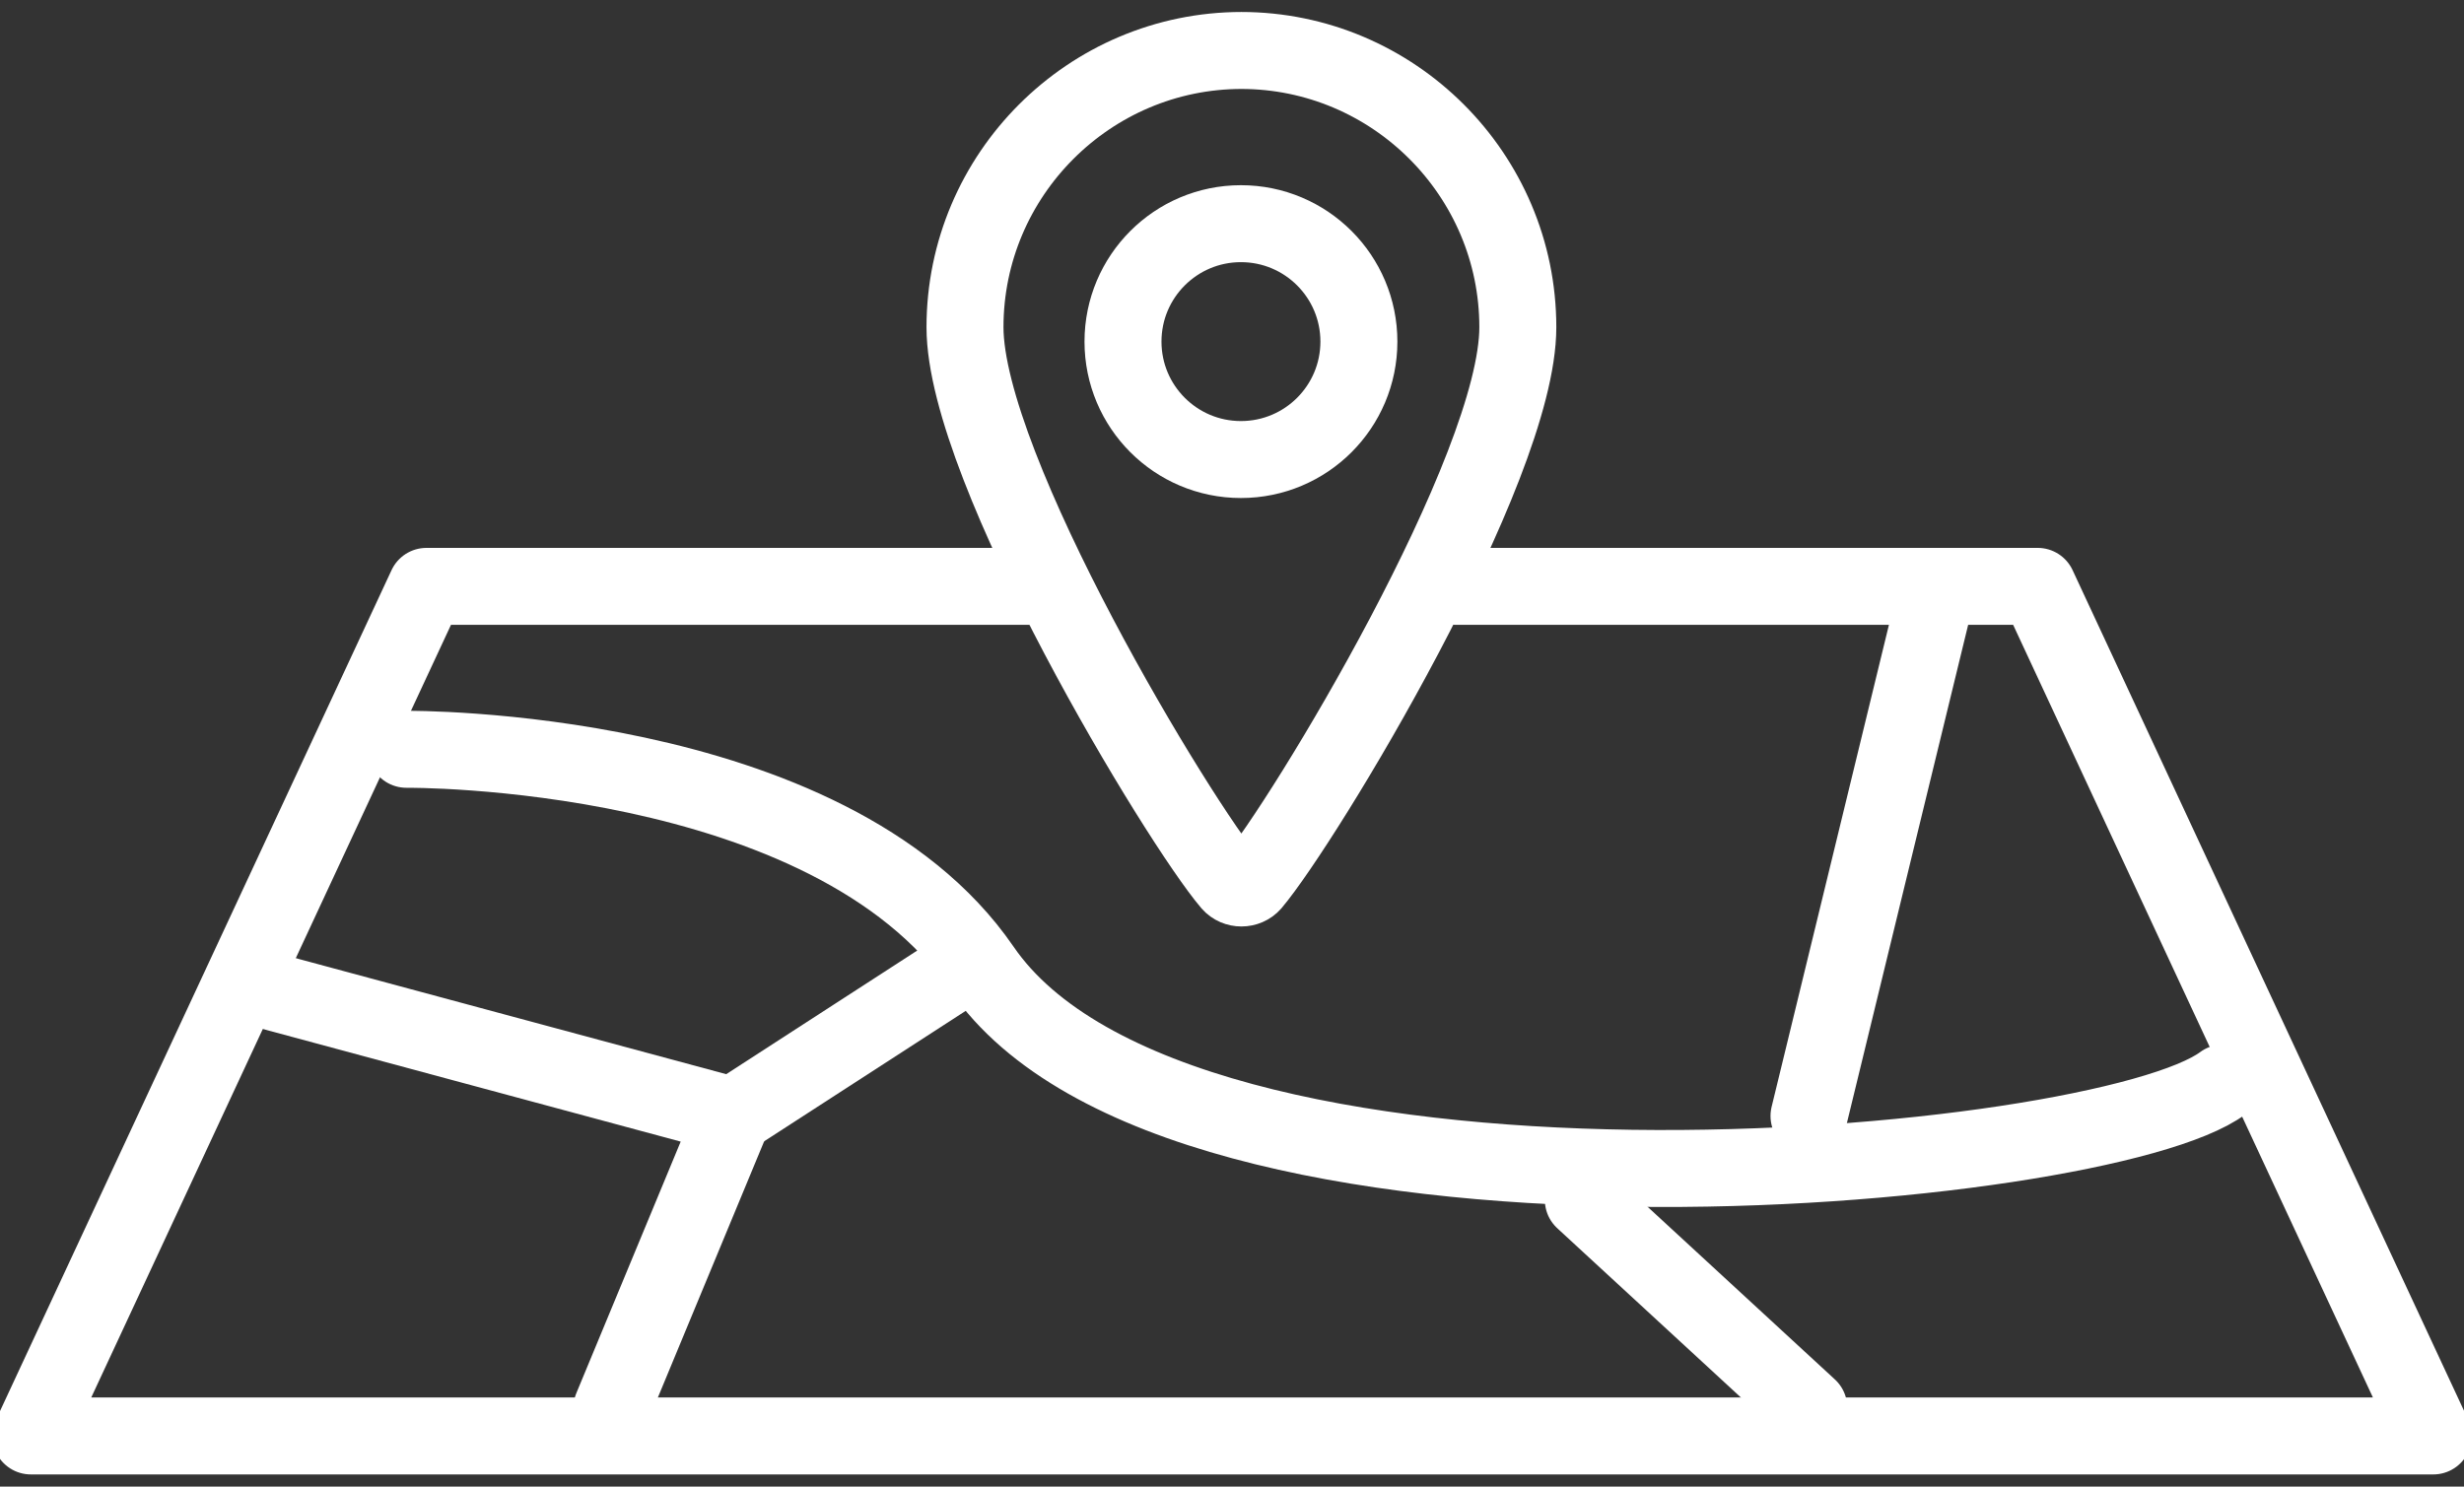
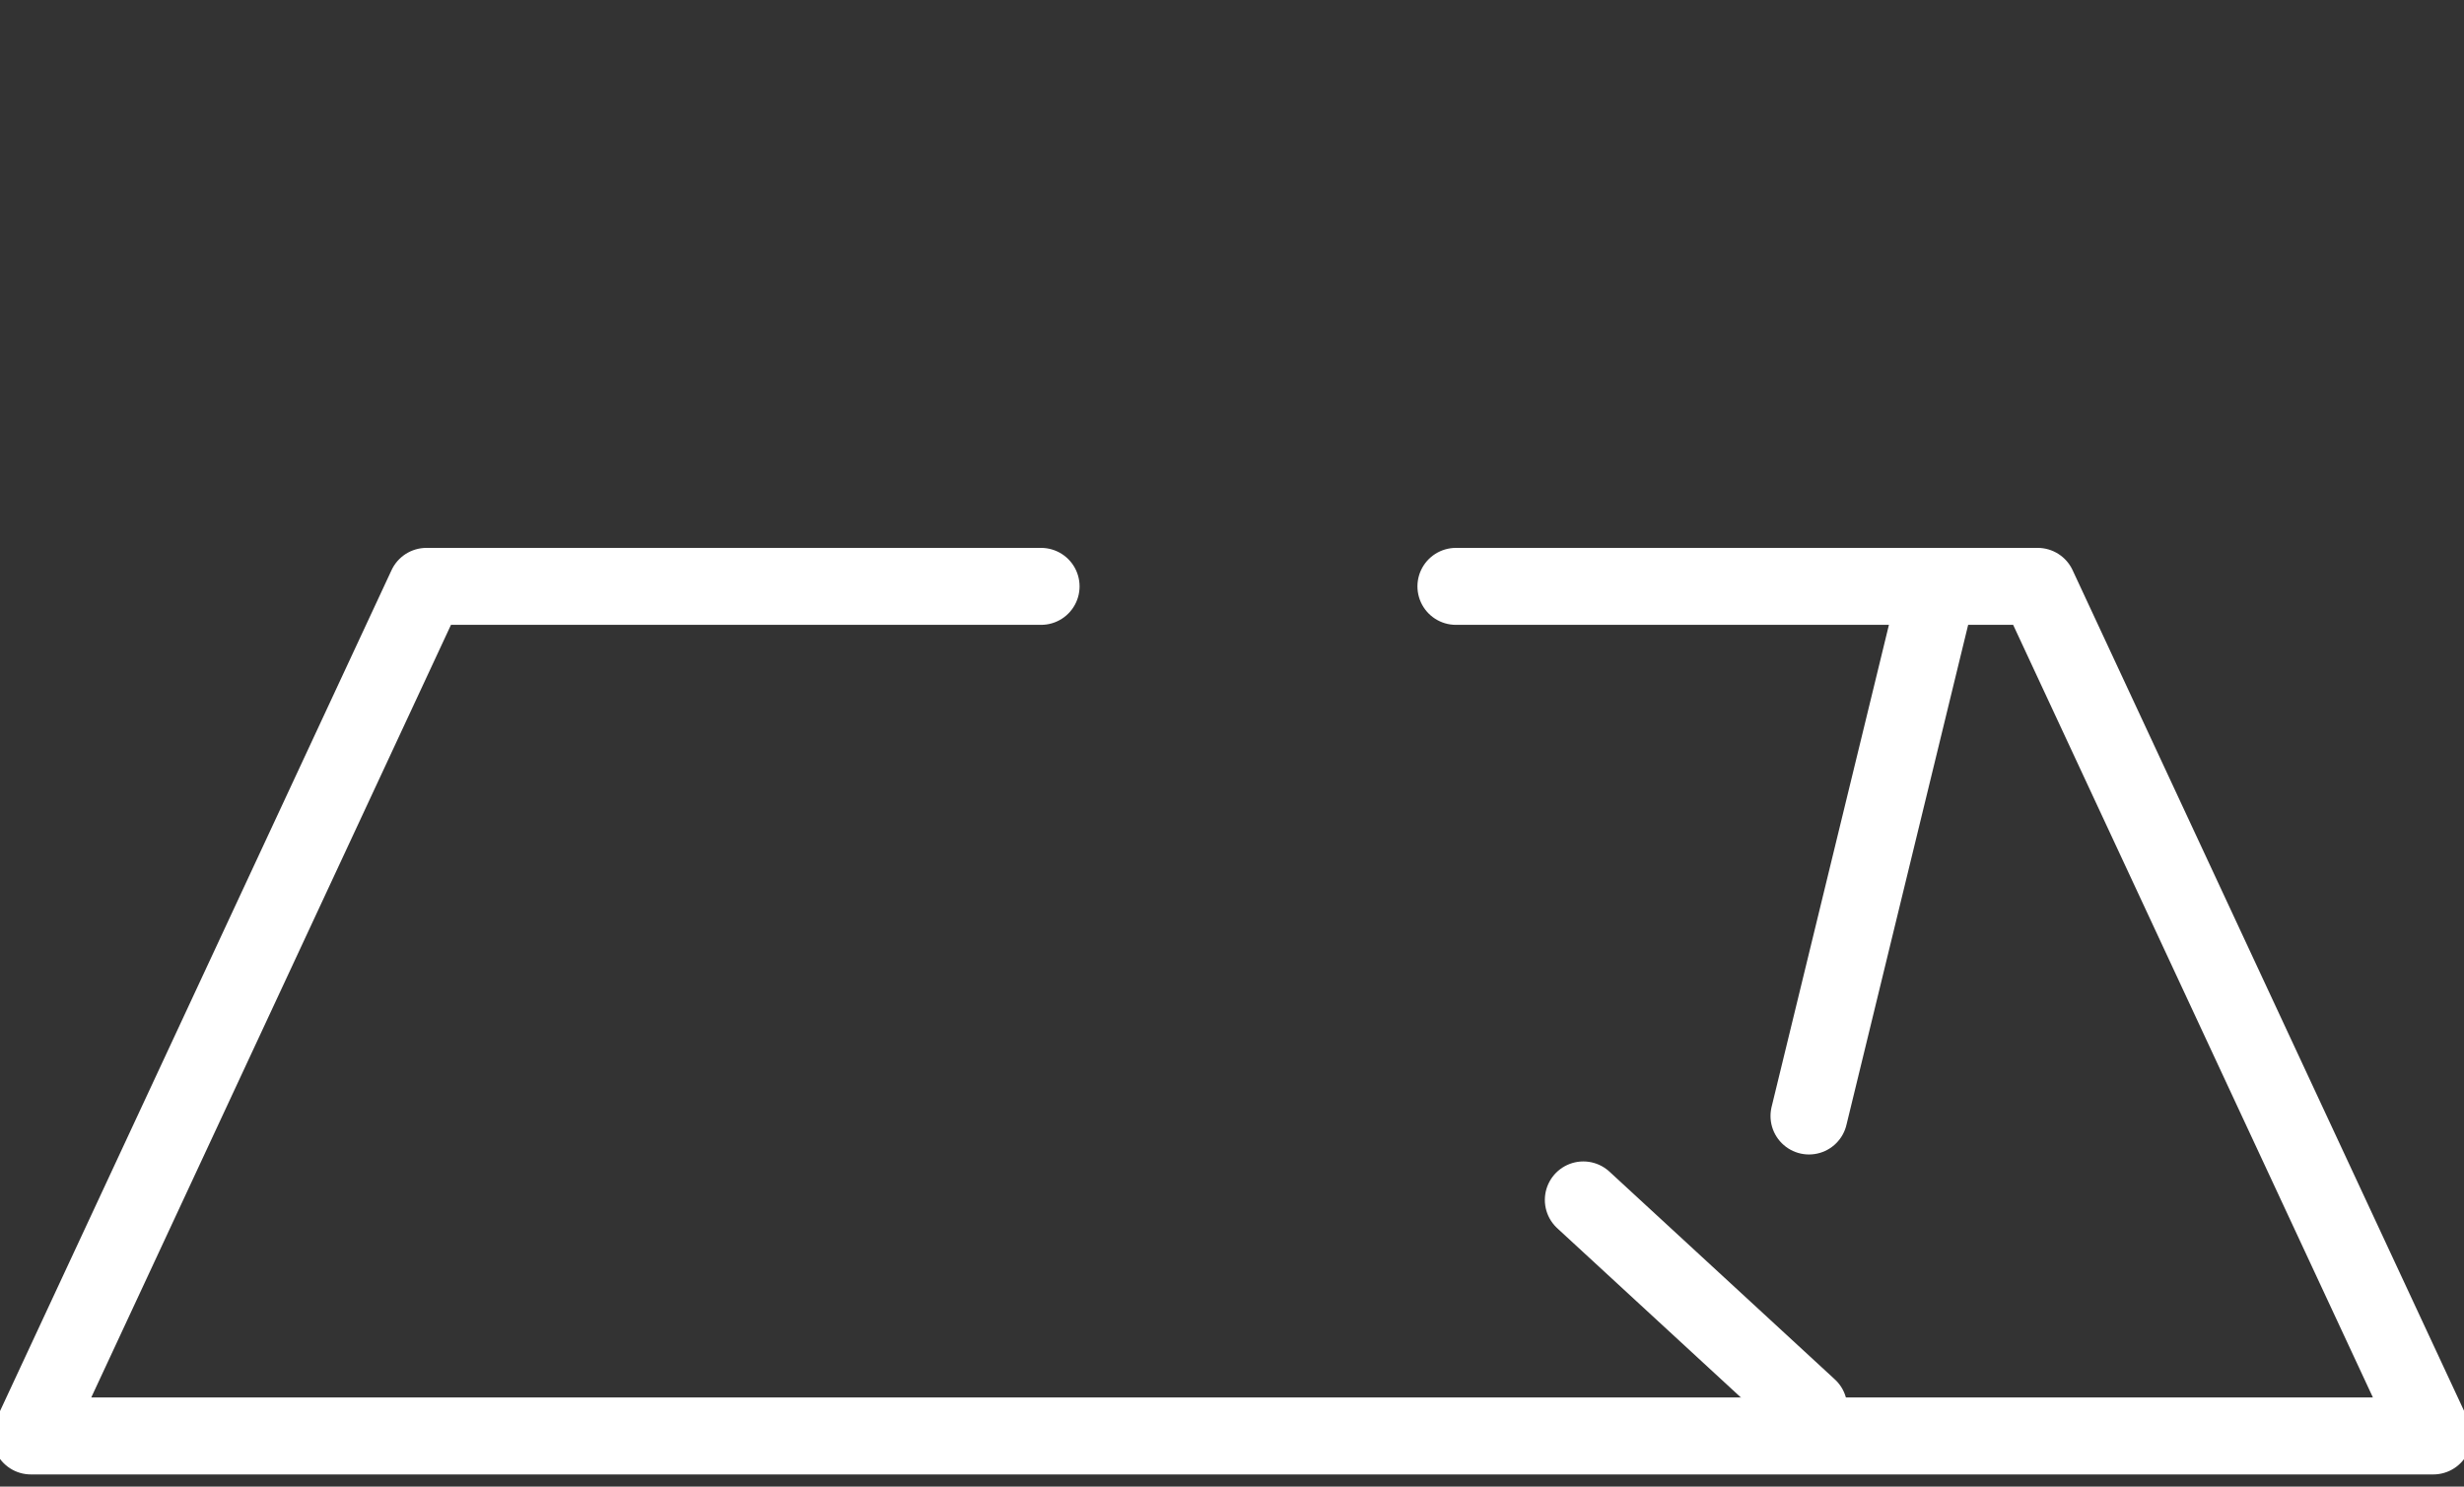
<svg xmlns="http://www.w3.org/2000/svg" width="58" height="35" viewBox="0 0 58 35" fill="none">
  <rect x="0" y="0" width="58" height="35" fill="#333333" stroke="none" />
-   <path d="M9.566 17.641C9.566 17.641 19.501 17.546 23.109 22.797C27.774 29.616 49.476 27.632 52.328 25.498" stroke="white" stroke-width="1.812" stroke-linecap="round" stroke-linejoin="round" />
  <path d="M42.582 26.274L45.51 14.242" stroke="white" stroke-width="1.812" stroke-linecap="round" stroke-linejoin="round" />
-   <path d="M6.395 23.344L17.255 26.271L14.403 33.147" stroke="white" stroke-width="1.812" stroke-linecap="round" stroke-linejoin="round" />
-   <path d="M17.25 26.268L22.444 22.906" stroke="white" stroke-width="1.812" stroke-linecap="round" stroke-linejoin="round" />
  <path d="M37.27 28.25L42.577 33.142" stroke="white" stroke-width="1.812" stroke-linecap="round" stroke-linejoin="round" />
  <path d="M34.271 13.805H47.965L57.277 33.807H0.727L10.038 13.805H24.506" stroke="white" stroke-width="1.812" stroke-linecap="round" stroke-linejoin="round" />
-   <path d="M29.212 1.188C32.801 1.188 35.728 4.115 35.728 7.704C35.728 11.047 30.686 19.358 29.477 20.793C29.345 20.944 29.099 20.944 28.967 20.793C27.758 19.376 22.715 11.047 22.715 7.704C22.715 4.115 25.642 1.188 29.231 1.188H29.212Z" stroke="white" stroke-width="1.812" stroke-miterlimit="10" />
-   <path d="M29.21 10.819C30.744 10.819 31.987 9.576 31.987 8.042C31.987 6.509 30.744 5.266 29.21 5.266C27.677 5.266 26.434 6.509 26.434 8.042C26.434 9.576 27.677 10.819 29.21 10.819Z" stroke="white" stroke-width="1.812" stroke-miterlimit="10" />
</svg>